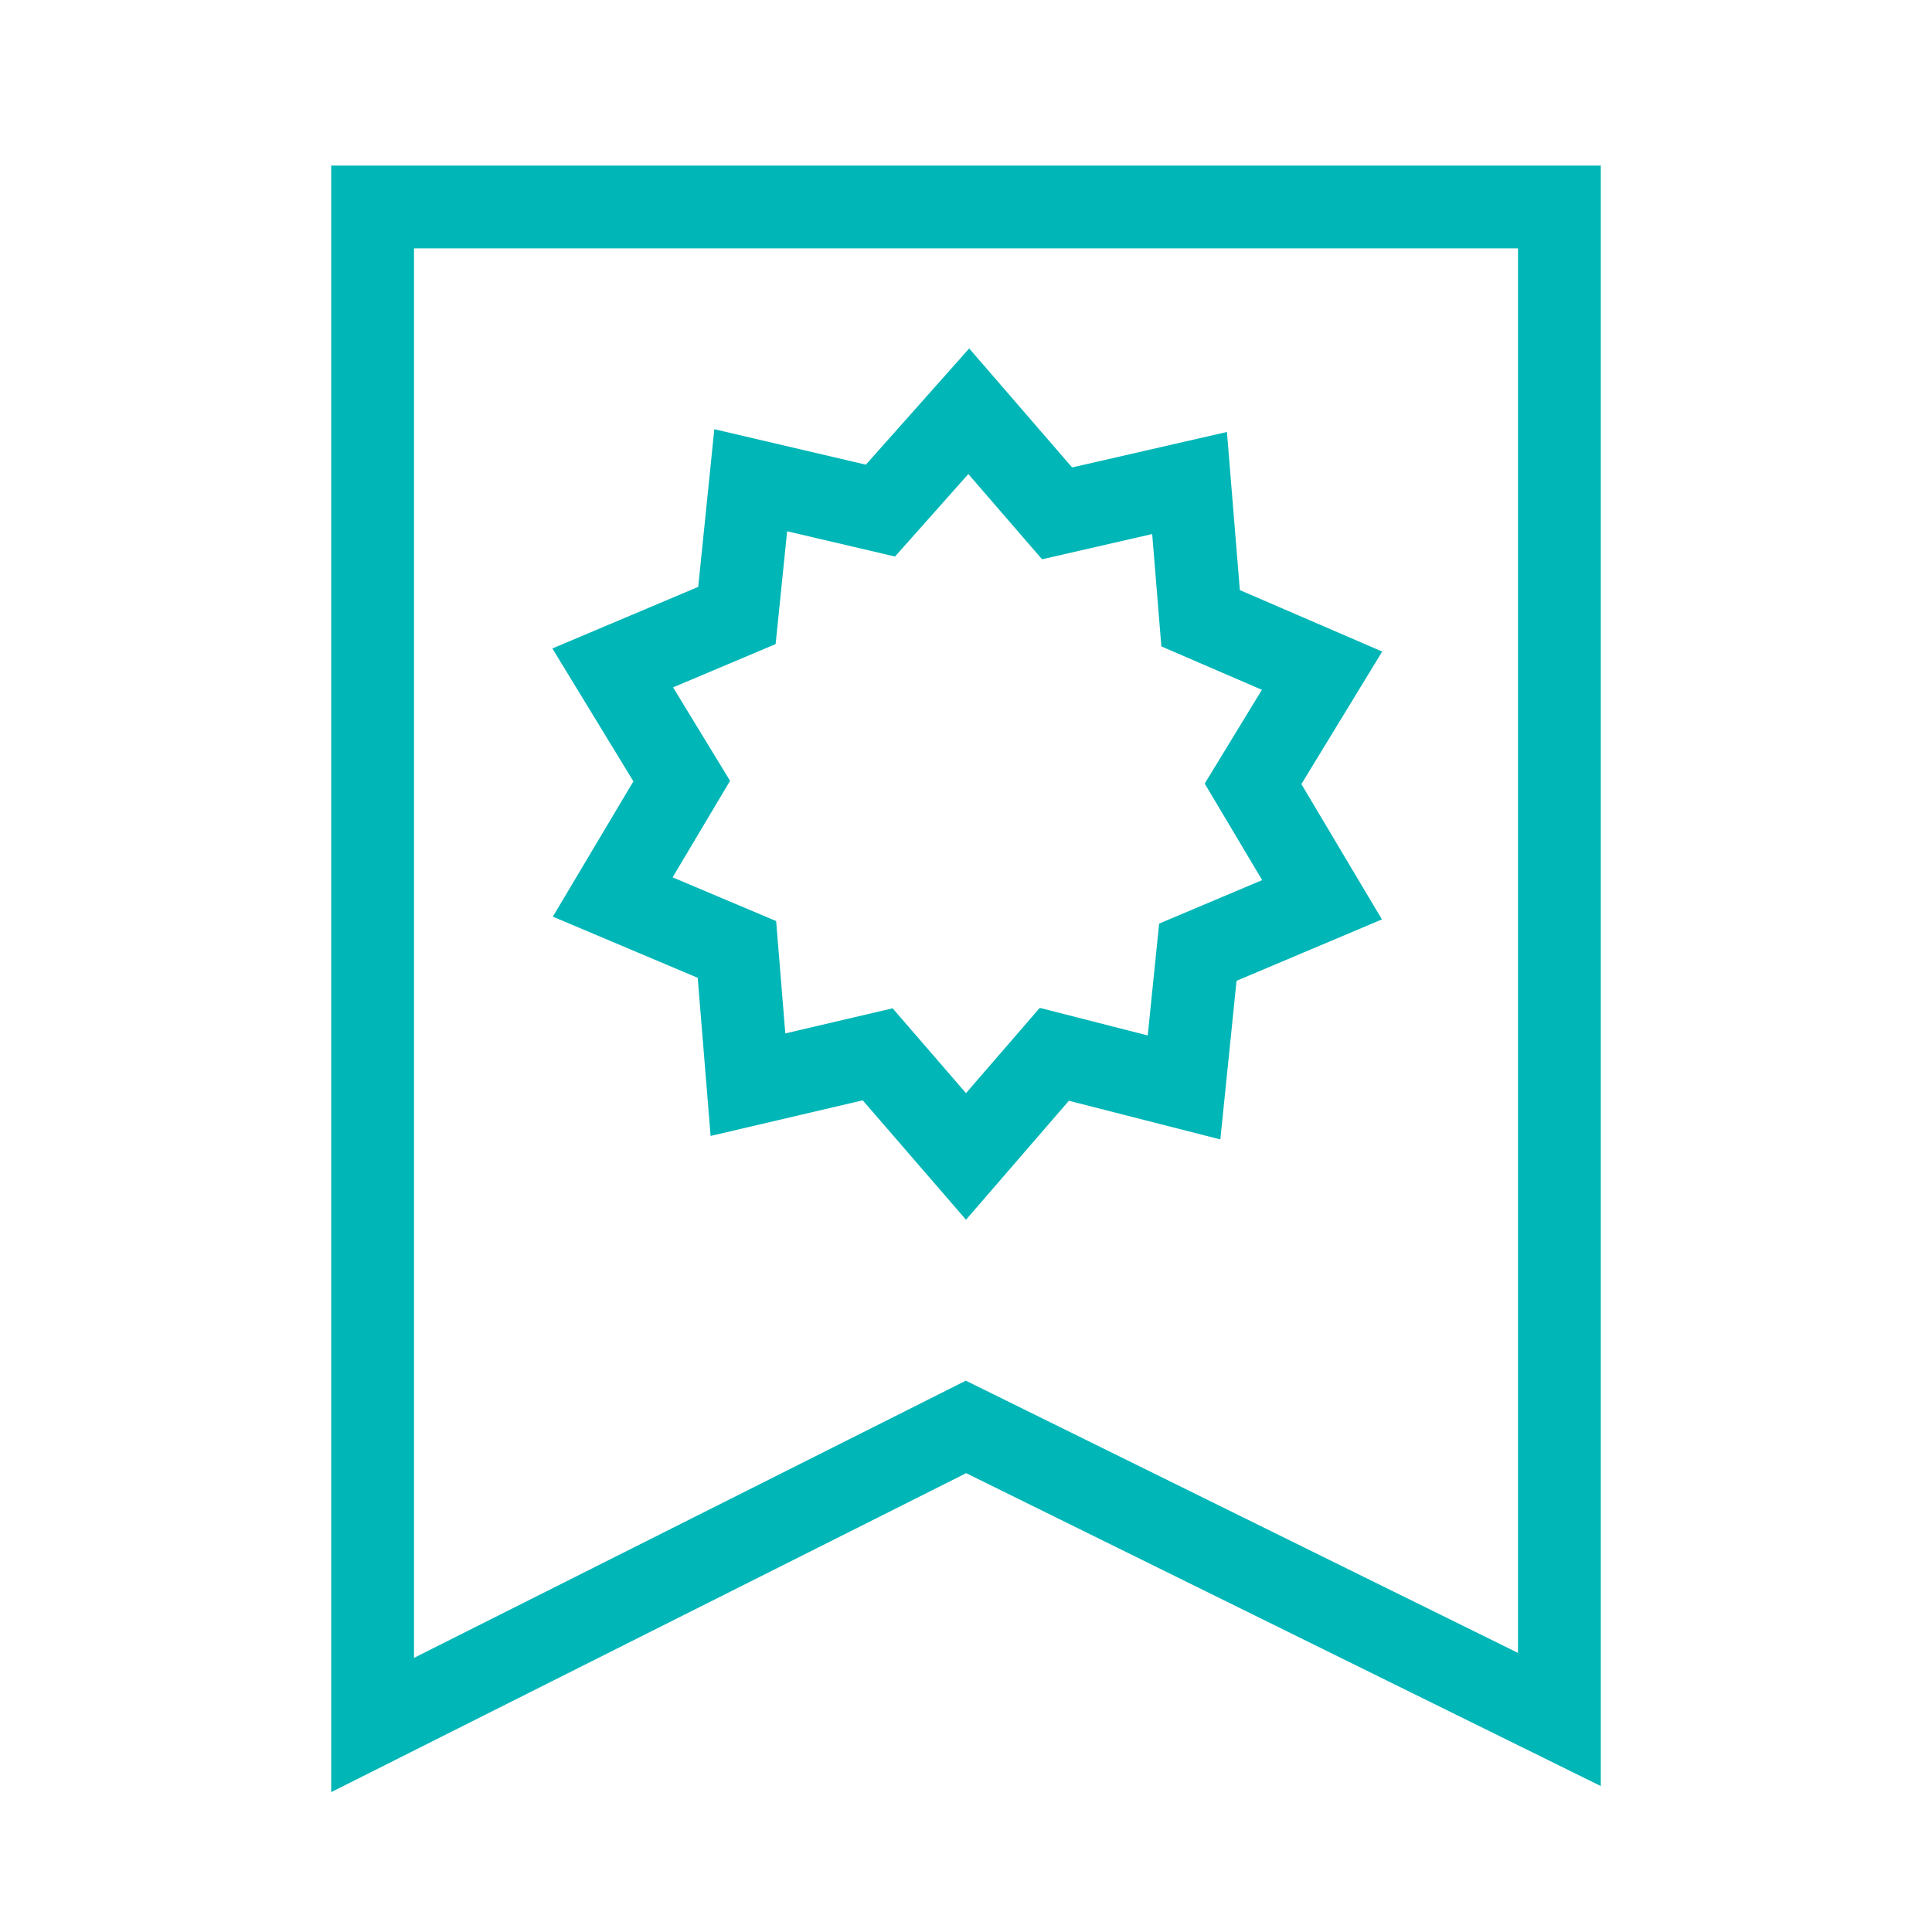
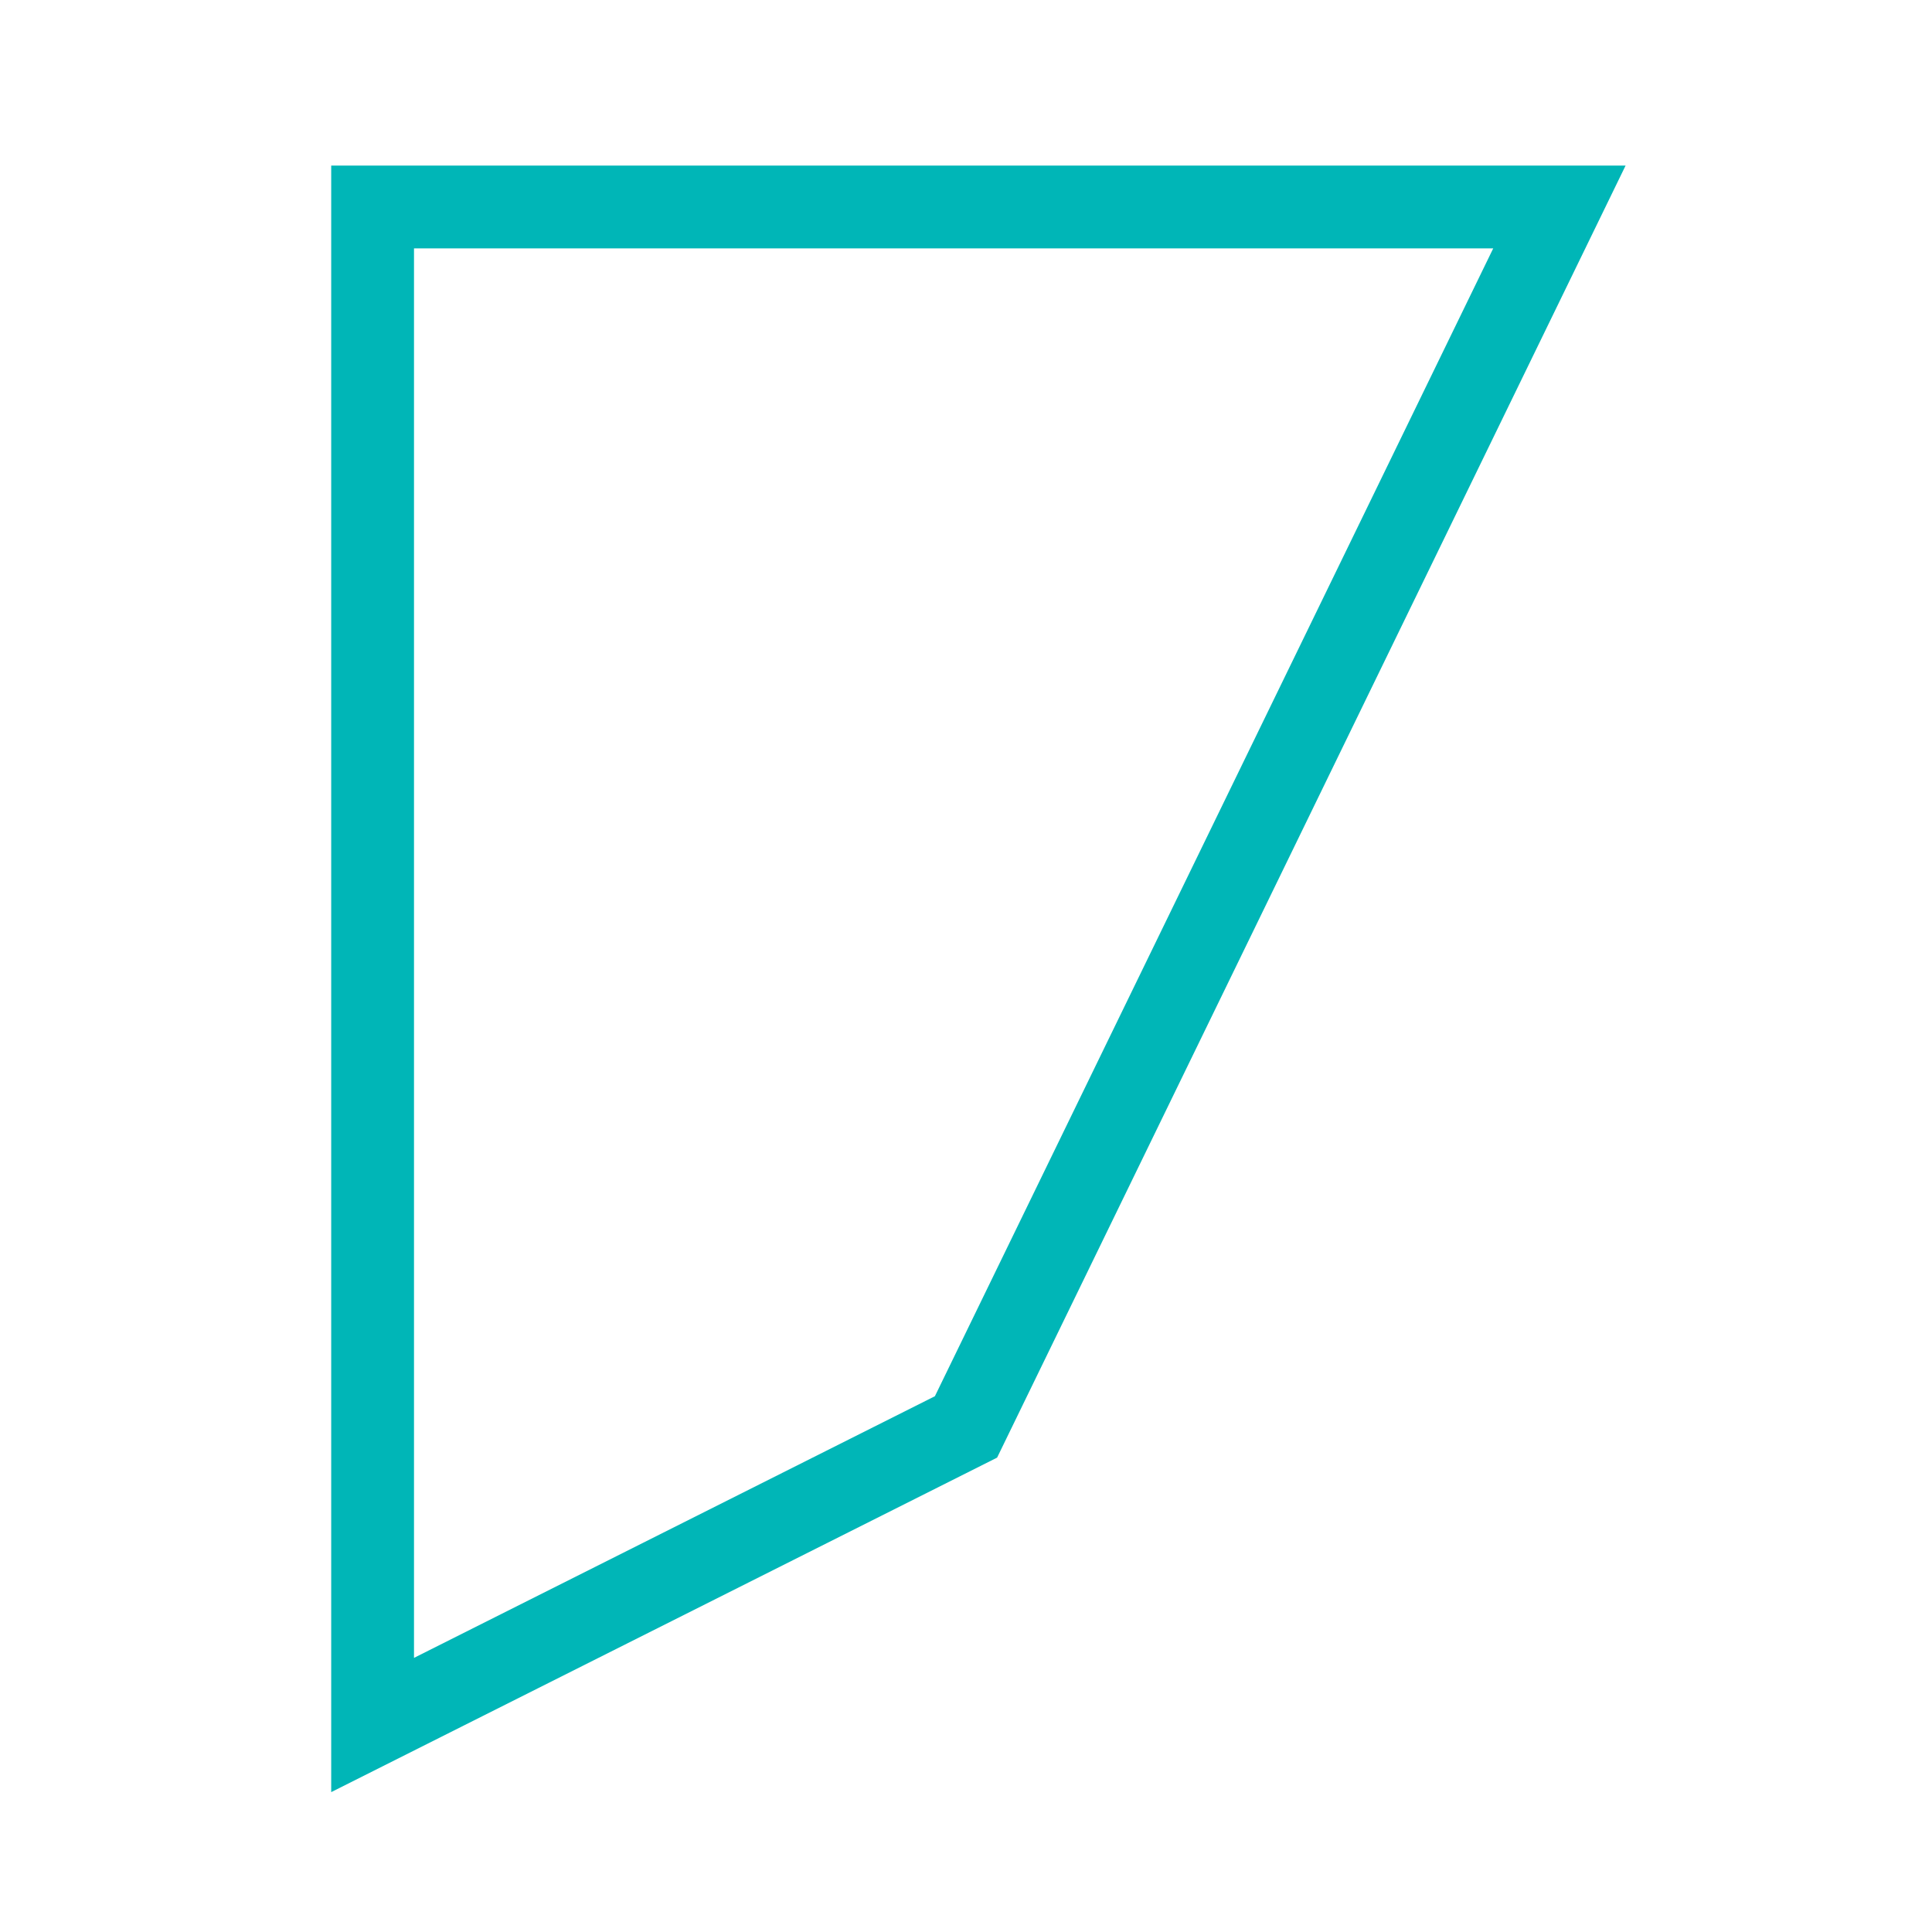
<svg xmlns="http://www.w3.org/2000/svg" width="80" height="80" viewBox="0 0 70 70">
  <g fill="none" stroke="#00B6B7" stroke-width="3" stroke-miterlimit="10">
-     <path d="M56.5 7.5v54.8L35 51.7 13.5 62.5v-55z" />
-     <path d="M47.9 32.6l-4.5 1.9-.5 4.9-4.7-1.2-3.2 3.7-3.2-3.7-4.7 1.1-.4-4.9-4.5-1.9 2.5-4.2-2.5-4.1 4.5-1.9.5-4.9 4.7 1.1 3.2-3.6 3.2 3.7 4.8-1.1.4 4.9 4.4 1.9-2.5 4.1z" />
+     <path d="M56.5 7.5L35 51.7 13.5 62.5v-55z" />
  </g>
</svg>